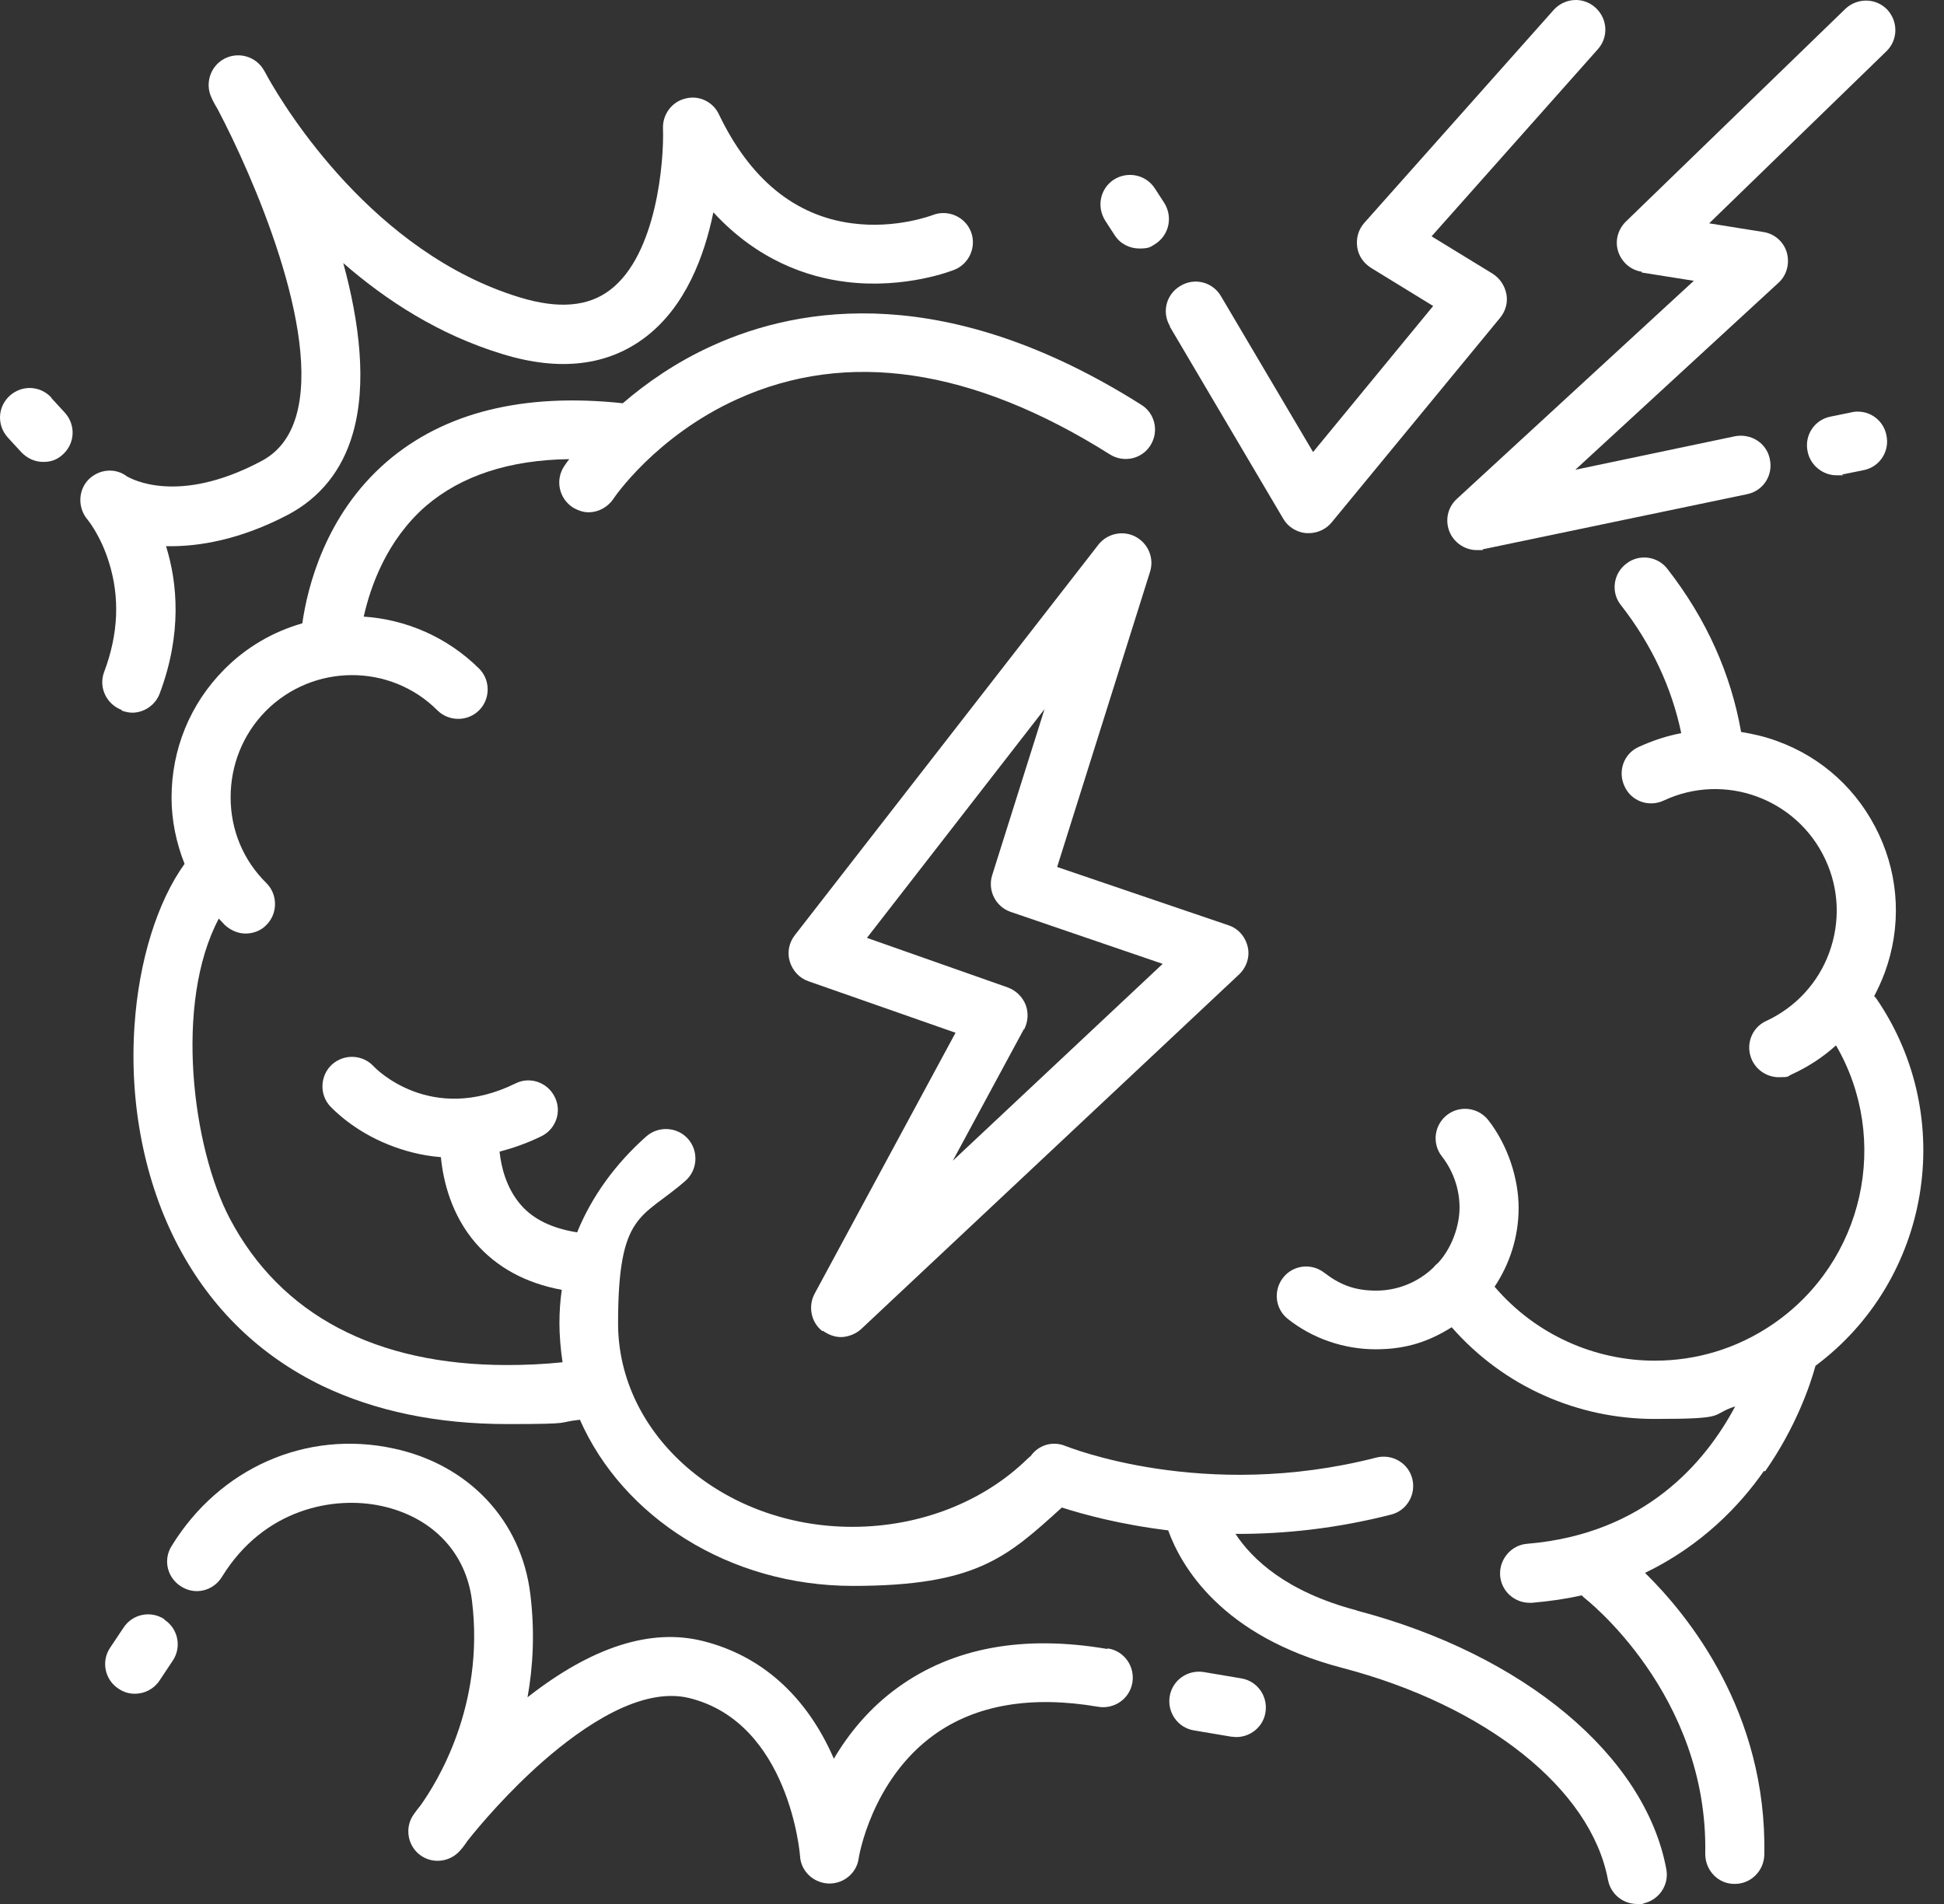
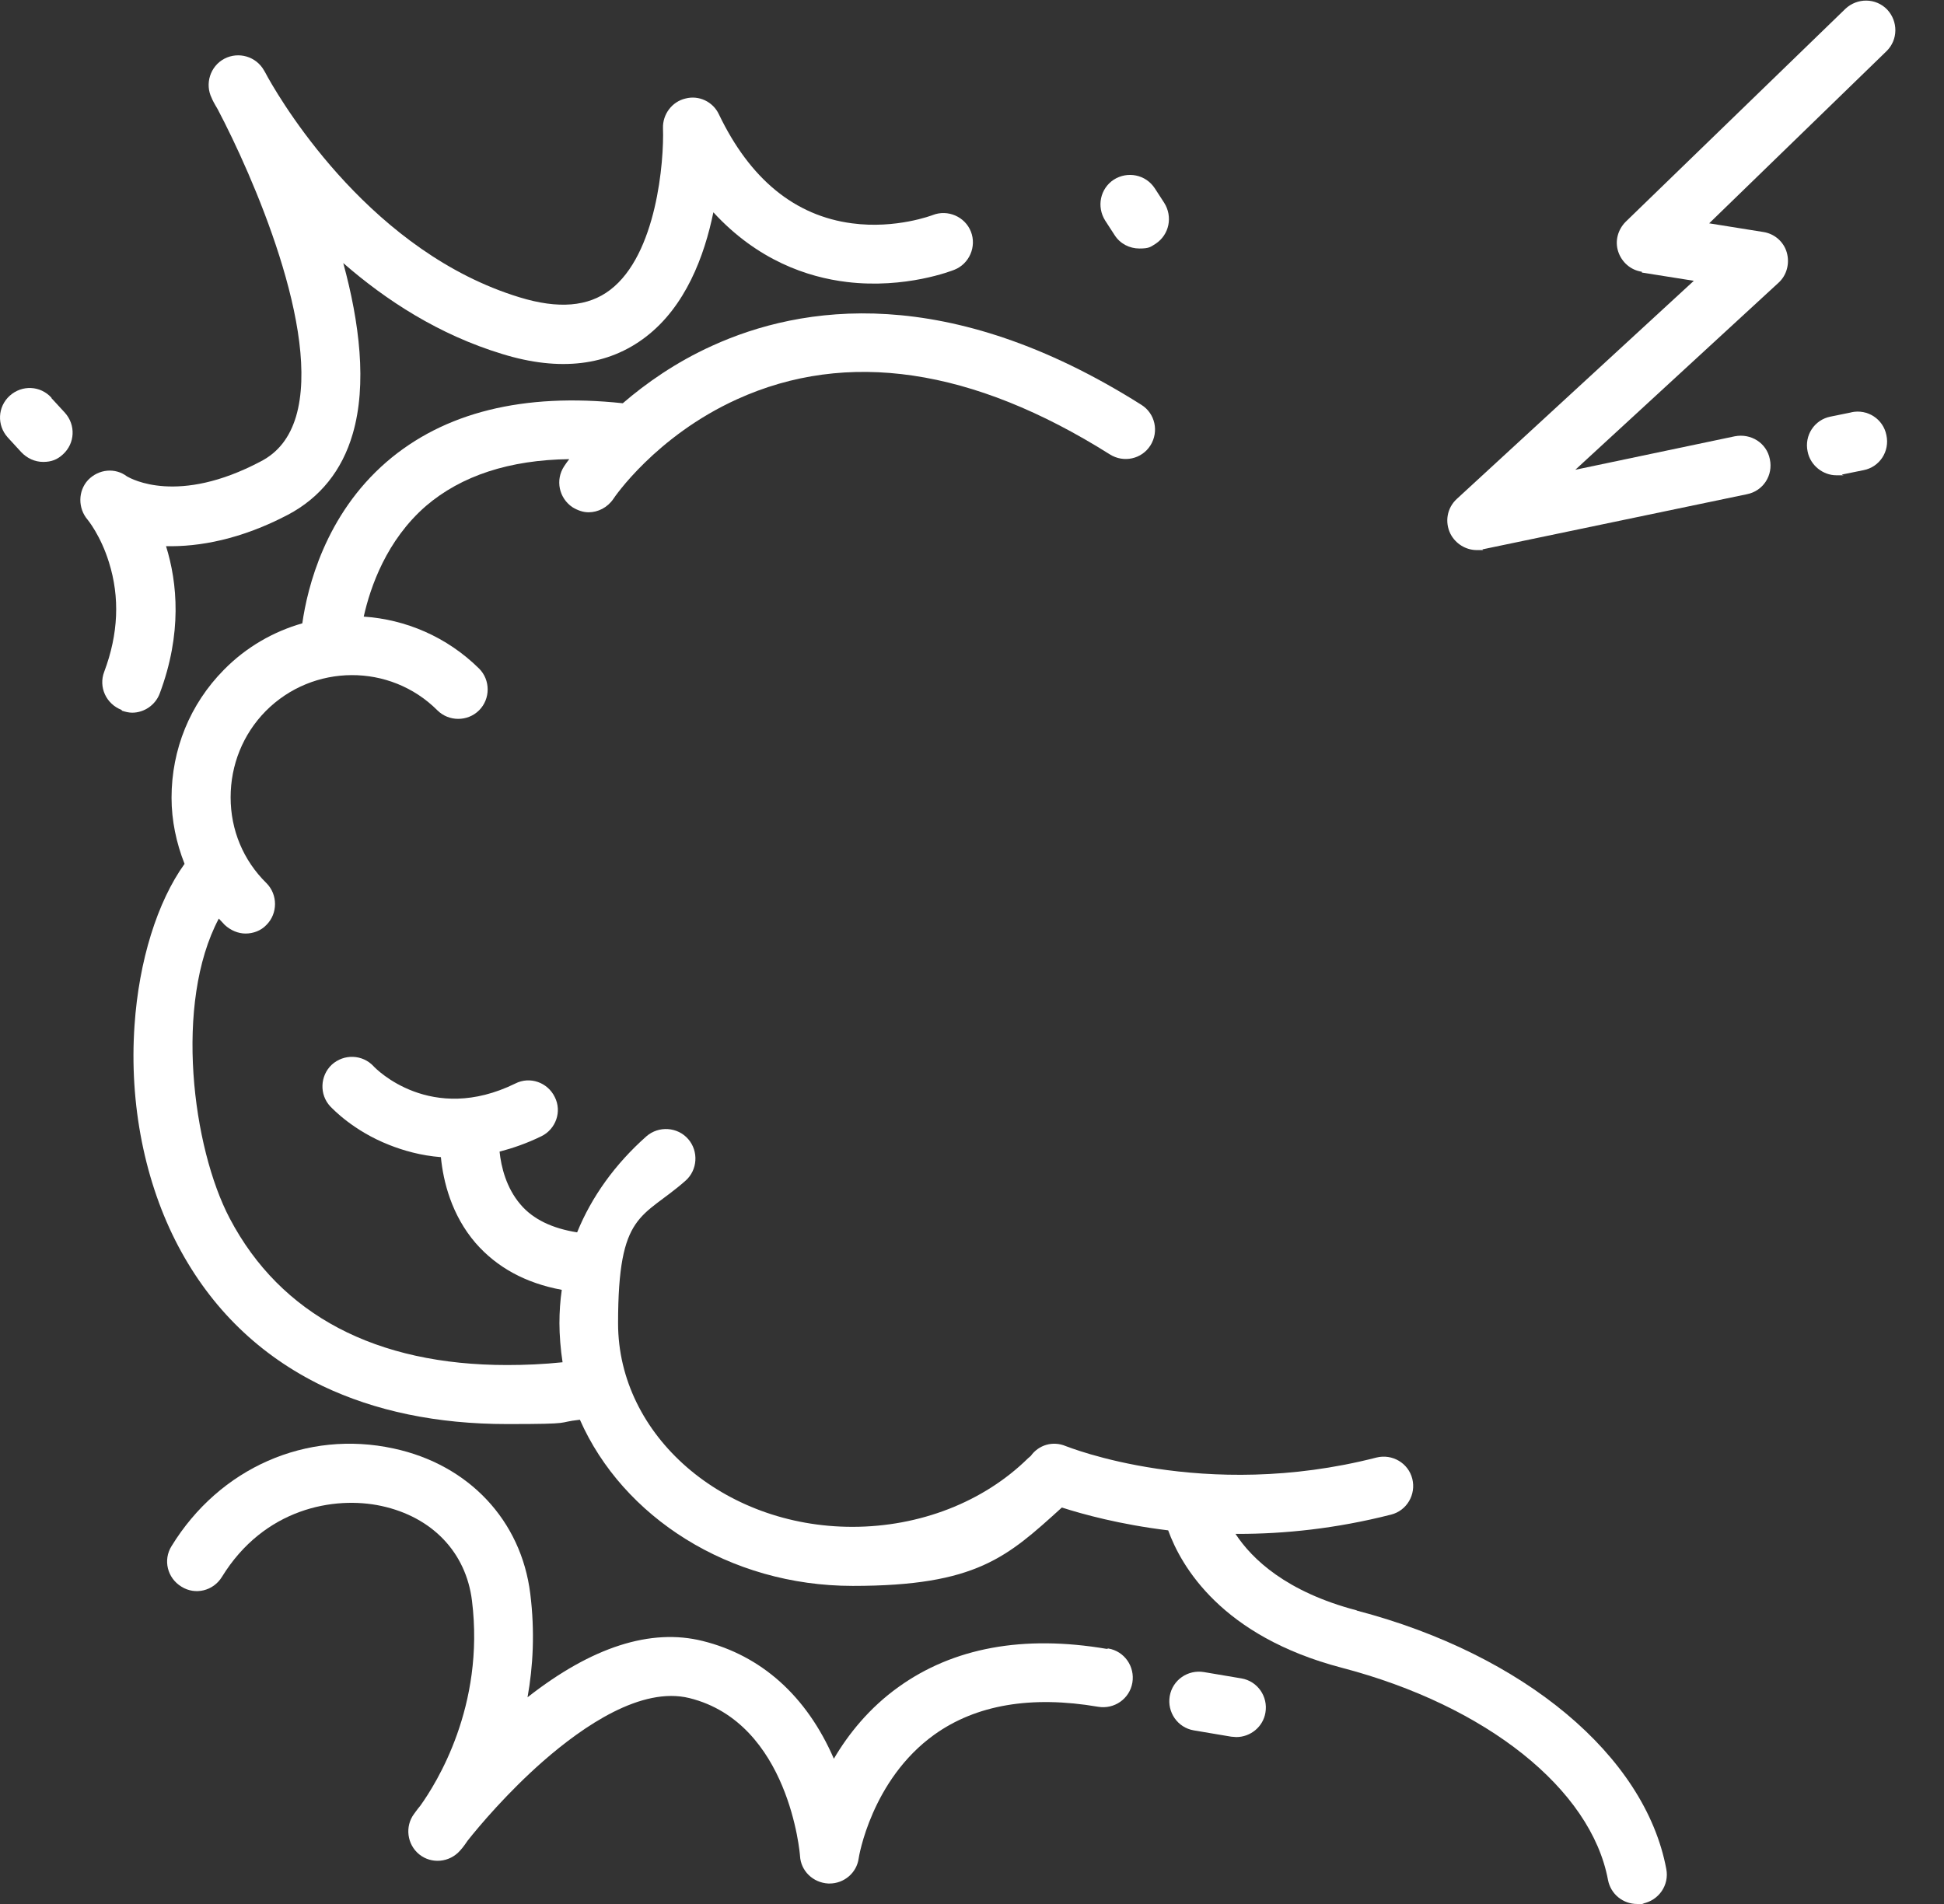
<svg xmlns="http://www.w3.org/2000/svg" width="49" height="48" viewBox="0 0 49 48" fill="none">
  <rect x="0" y="0" width="49" height="48" fill="#333333" stroke="none" />
-   <path d="M44.491 37.092C45.255 36.001 45.623 34.939 45.761 34.432C48.65 32.279 49.354 28.19 47.3 25.182C47.28 25.153 47.26 25.133 47.24 25.113C47.34 24.924 47.429 24.726 47.508 24.517C47.925 23.376 47.875 22.135 47.359 21.034C46.843 19.932 45.94 19.098 44.789 18.681C44.491 18.572 44.193 18.503 43.886 18.453C43.627 16.984 43.012 15.605 42.03 14.344C41.782 14.017 41.305 13.957 40.987 14.215C40.66 14.463 40.6 14.94 40.858 15.257C41.633 16.25 42.139 17.342 42.377 18.483C42.01 18.552 41.652 18.672 41.305 18.83C40.928 18.999 40.769 19.446 40.948 19.823C41.117 20.2 41.563 20.359 41.94 20.18C43.469 19.465 45.295 20.131 46.01 21.669C46.357 22.413 46.387 23.247 46.109 24.011C45.831 24.775 45.265 25.391 44.521 25.738C44.144 25.907 43.985 26.354 44.163 26.731C44.292 26.999 44.56 27.157 44.838 27.157C45.116 27.157 45.047 27.138 45.156 27.088C45.573 26.899 45.95 26.651 46.278 26.354C47.657 28.726 46.992 31.802 44.69 33.38C43.776 34.006 42.744 34.303 41.712 34.303C40.194 34.303 38.705 33.648 37.672 32.438C38.05 31.872 38.278 31.187 38.278 30.453C38.278 29.718 38.01 28.875 37.514 28.239C37.256 27.912 36.789 27.862 36.472 28.11C36.144 28.368 36.094 28.835 36.343 29.152C36.63 29.52 36.789 29.976 36.789 30.443C36.789 30.909 36.591 31.465 36.253 31.832C36.204 31.872 36.164 31.912 36.124 31.961C35.747 32.319 35.241 32.537 34.685 32.537C34.129 32.537 33.762 32.378 33.385 32.09C33.057 31.832 32.591 31.892 32.343 32.209C32.085 32.537 32.144 33.003 32.462 33.251C33.087 33.748 33.881 34.016 34.675 34.016C35.469 34.016 36.035 33.807 36.591 33.46C37.911 34.968 39.786 35.772 41.702 35.772C43.618 35.772 43.072 35.673 43.737 35.455C42.992 36.854 41.474 38.67 38.496 38.919C38.089 38.948 37.782 39.316 37.812 39.722C37.841 40.11 38.169 40.407 38.556 40.407C38.943 40.407 38.596 40.407 38.615 40.407C39.062 40.368 39.479 40.308 39.866 40.219C39.886 40.239 39.906 40.249 39.916 40.268C39.945 40.288 43.062 42.7 42.982 46.739C42.982 47.147 43.3 47.494 43.717 47.494C43.717 47.494 43.717 47.494 43.727 47.494C44.134 47.494 44.461 47.166 44.471 46.759C44.541 43.157 42.546 40.715 41.464 39.653C42.883 38.968 43.846 37.966 44.461 37.083L44.491 37.092Z" fill="white" />
  <path d="M34.189 40.596C32.422 40.13 31.559 39.306 31.142 38.67C31.162 38.67 31.182 38.67 31.211 38.67C32.363 38.67 33.663 38.541 35.062 38.184C35.459 38.085 35.697 37.678 35.598 37.281C35.499 36.884 35.092 36.646 34.695 36.745C30.328 37.867 26.904 36.467 26.864 36.457C26.537 36.318 26.179 36.427 25.981 36.705C25.961 36.725 25.931 36.745 25.911 36.765C24.79 37.867 23.182 38.492 21.485 38.492C18.229 38.492 15.579 36.189 15.579 33.361C15.579 30.532 16.185 30.73 17.277 29.768C17.584 29.5 17.614 29.023 17.346 28.716C17.078 28.408 16.602 28.378 16.294 28.646C15.51 29.341 14.914 30.165 14.547 31.068C13.922 30.969 13.436 30.74 13.118 30.363C12.761 29.946 12.632 29.42 12.592 29.033C12.929 28.944 13.277 28.825 13.644 28.646C14.011 28.468 14.17 28.021 13.982 27.654C13.803 27.287 13.356 27.128 12.989 27.316C10.865 28.358 9.476 26.949 9.416 26.88C9.138 26.582 8.672 26.562 8.364 26.84C8.066 27.118 8.046 27.594 8.324 27.892C8.384 27.951 8.9 28.507 9.813 28.865C10.16 29.003 10.607 29.133 11.113 29.172C11.173 29.788 11.381 30.631 11.987 31.336C12.523 31.951 13.247 32.348 14.16 32.517C14.12 32.795 14.101 33.073 14.101 33.361C14.101 33.648 14.13 34.026 14.18 34.343C13.704 34.393 13.237 34.413 12.781 34.413C9.476 34.413 7.074 33.152 5.793 30.721C4.85 28.934 4.384 25.291 5.515 23.158C5.565 23.207 5.615 23.267 5.664 23.317C5.813 23.455 6.002 23.535 6.19 23.535C6.379 23.535 6.577 23.465 6.716 23.317C7.004 23.029 7.004 22.552 6.716 22.264C6.131 21.689 5.813 20.924 5.813 20.101C5.813 19.287 6.121 18.513 6.697 17.927C7.888 16.726 9.833 16.716 11.024 17.907C11.312 18.195 11.788 18.195 12.076 17.907C12.364 17.619 12.364 17.143 12.076 16.855C11.262 16.051 10.22 15.615 9.168 15.545C9.337 14.791 9.743 13.62 10.736 12.756C11.629 11.992 12.84 11.595 14.349 11.575C14.269 11.674 14.23 11.744 14.22 11.754C13.991 12.101 14.091 12.558 14.428 12.786C14.557 12.865 14.696 12.915 14.835 12.915C15.073 12.915 15.311 12.796 15.46 12.578C15.47 12.558 16.522 10.999 18.577 10.066C21.346 8.806 24.512 9.273 27.976 11.456C28.323 11.674 28.78 11.575 28.998 11.228C29.216 10.88 29.117 10.424 28.77 10.206C23.887 7.119 20.195 7.694 17.951 8.717C17.029 9.134 16.274 9.67 15.698 10.166C13.197 9.898 11.193 10.394 9.743 11.645C8.195 12.985 7.749 14.811 7.62 15.714C6.895 15.922 6.21 16.309 5.644 16.885C4.791 17.748 4.324 18.89 4.324 20.111C4.324 20.686 4.444 21.252 4.652 21.778C3.967 22.731 3.501 24.22 3.391 25.847C3.253 27.832 3.65 29.817 4.493 31.415C5.327 32.993 6.548 34.174 8.126 34.939C9.456 35.574 11.014 35.901 12.781 35.901C14.547 35.901 13.982 35.862 14.617 35.792C15.698 38.244 18.378 39.981 21.495 39.981C24.611 39.981 25.385 39.256 26.765 38.005C27.291 38.174 28.224 38.432 29.445 38.581C29.772 39.484 30.785 41.251 33.822 42.045C37.464 42.998 40.104 45.102 40.531 47.395C40.6 47.752 40.908 48 41.265 48C41.623 48 41.355 48 41.404 47.99C41.811 47.911 42.079 47.524 42 47.117C41.464 44.258 38.407 41.708 34.209 40.606L34.189 40.596Z" fill="white" />
-   <path d="M20.741 33.549C20.879 33.648 21.038 33.708 21.197 33.708C21.356 33.708 21.564 33.638 21.703 33.509L31.231 24.567C31.42 24.388 31.509 24.12 31.45 23.872C31.39 23.614 31.211 23.406 30.963 23.326L26.646 21.857L28.988 14.414C29.097 14.066 28.939 13.699 28.621 13.53C28.303 13.362 27.906 13.451 27.688 13.729L20.036 23.574C19.887 23.763 19.837 24.011 19.907 24.239C19.976 24.468 20.145 24.656 20.373 24.736L24.085 26.036L20.532 32.616C20.363 32.934 20.443 33.341 20.73 33.559L20.741 33.549ZM25.812 25.956C25.911 25.768 25.931 25.54 25.852 25.331C25.773 25.133 25.614 24.974 25.405 24.895L21.852 23.644L26.328 17.878L25.008 22.066C24.889 22.453 25.098 22.86 25.475 22.989L29.306 24.299L24.016 29.262L25.812 25.937V25.956Z" fill="white" />
  <path d="M46.674 10.394L46.139 10.503C45.732 10.583 45.474 10.98 45.563 11.386C45.632 11.734 45.95 11.982 46.287 11.982C46.625 11.982 46.387 11.982 46.436 11.962L46.972 11.853C47.379 11.774 47.637 11.377 47.548 10.97C47.468 10.563 47.071 10.305 46.664 10.394H46.674Z" fill="white" />
  <path d="M41.384 6.871L42.694 7.079L36.72 12.578C36.471 12.806 36.412 13.163 36.561 13.461C36.69 13.709 36.948 13.868 37.226 13.868C37.504 13.868 37.325 13.868 37.375 13.848L44.034 12.459C44.441 12.379 44.699 11.982 44.61 11.575C44.531 11.168 44.134 10.92 43.727 10.999L39.707 11.843L44.828 7.129C45.037 6.94 45.116 6.642 45.037 6.364C44.957 6.087 44.719 5.888 44.441 5.848L43.081 5.63L47.548 1.293C47.846 1.005 47.846 0.539 47.568 0.241C47.28 -0.057 46.813 -0.057 46.516 0.221L40.977 5.59C40.779 5.789 40.7 6.077 40.789 6.345C40.878 6.613 41.106 6.811 41.384 6.851V6.871Z" fill="white" />
  <path d="M28.095 5.928C28.234 6.146 28.472 6.265 28.72 6.265C28.968 6.265 28.998 6.226 29.127 6.146C29.474 5.918 29.564 5.461 29.345 5.114L29.107 4.747C28.879 4.399 28.422 4.31 28.075 4.528C27.727 4.757 27.638 5.213 27.857 5.561L28.095 5.928Z" fill="white" />
-   <path d="M29.484 8.23L32.343 13.074C32.462 13.282 32.68 13.421 32.928 13.441C32.948 13.441 32.968 13.441 32.988 13.441C33.206 13.441 33.425 13.342 33.563 13.173L37.811 8.012C37.95 7.843 38.01 7.625 37.97 7.417C37.931 7.208 37.811 7.02 37.623 6.9L36.084 5.958L40.273 1.243C40.551 0.935 40.521 0.469 40.213 0.191C39.906 -0.087 39.439 -0.057 39.161 0.251L34.387 5.62C34.238 5.789 34.179 6.007 34.209 6.226C34.238 6.444 34.367 6.632 34.556 6.752L36.124 7.714L33.097 11.396L30.775 7.466C30.566 7.109 30.11 6.99 29.752 7.208C29.395 7.417 29.276 7.873 29.494 8.23H29.484Z" fill="white" />
  <path d="M27.896 41.569C25.792 41.211 24.026 41.539 22.646 42.531C21.912 43.057 21.386 43.712 21.018 44.338C20.334 42.76 19.192 41.737 17.713 41.37C16.403 41.042 14.915 41.519 13.297 42.789C13.436 42.015 13.485 41.132 13.366 40.179C13.138 38.333 11.818 36.924 9.922 36.517C7.729 36.04 5.535 37.003 4.324 38.978C4.106 39.325 4.215 39.782 4.573 40C4.92 40.219 5.377 40.109 5.595 39.752C6.657 38.025 8.424 37.708 9.615 37.966C10.895 38.244 11.748 39.137 11.897 40.358C12.225 43.018 10.994 44.963 10.597 45.519C10.498 45.638 10.448 45.717 10.438 45.727C10.2 46.045 10.26 46.501 10.567 46.749C10.875 46.998 11.332 46.958 11.6 46.65C11.619 46.63 11.689 46.551 11.788 46.402C12.086 46.025 12.8 45.181 13.694 44.397C14.706 43.514 16.165 42.511 17.376 42.809C19.897 43.434 20.165 46.759 20.165 46.789C20.185 47.166 20.492 47.464 20.879 47.484C20.889 47.484 20.899 47.484 20.909 47.484C21.276 47.484 21.594 47.216 21.644 46.849C21.644 46.829 21.961 44.873 23.549 43.732C24.601 42.978 25.991 42.74 27.678 43.028C28.085 43.097 28.472 42.829 28.542 42.422C28.611 42.015 28.343 41.628 27.936 41.559L27.896 41.569Z" fill="white" />
-   <path d="M4.146 40.824C3.808 40.596 3.342 40.685 3.114 41.033L2.776 41.539C2.548 41.876 2.637 42.343 2.985 42.571C3.114 42.66 3.253 42.7 3.401 42.7C3.64 42.7 3.878 42.581 4.017 42.373L4.354 41.866C4.582 41.529 4.493 41.062 4.146 40.834V40.824Z" fill="white" />
  <path d="M31.291 42.313L30.348 42.154C29.941 42.085 29.554 42.353 29.484 42.76C29.415 43.166 29.683 43.554 30.09 43.623L31.033 43.782C31.072 43.782 31.122 43.792 31.162 43.792C31.519 43.792 31.837 43.534 31.896 43.176C31.966 42.77 31.698 42.382 31.291 42.313Z" fill="white" />
  <path d="M3.074 17.917C3.163 17.947 3.253 17.967 3.332 17.967C3.63 17.967 3.917 17.778 4.027 17.48C4.592 15.972 4.473 14.692 4.185 13.769C5.019 13.788 6.071 13.6 7.262 12.975C8.066 12.548 8.622 11.863 8.89 10.94C9.257 9.689 9.059 8.121 8.652 6.632C9.734 7.575 11.063 8.439 12.661 8.925C14.111 9.372 15.331 9.223 16.284 8.488C17.277 7.724 17.753 6.464 17.981 5.352C19.093 6.563 20.353 6.99 21.346 7.109C22.825 7.288 24.006 6.821 24.055 6.801C24.433 6.652 24.621 6.216 24.472 5.838C24.323 5.461 23.887 5.273 23.509 5.422C23.509 5.422 22.587 5.779 21.475 5.63C20.036 5.441 18.904 4.518 18.12 2.881C17.971 2.563 17.614 2.394 17.277 2.484C16.939 2.563 16.701 2.881 16.711 3.228C16.741 4.062 16.552 6.414 15.381 7.307C14.825 7.734 14.071 7.794 13.098 7.496C9.416 6.374 7.203 2.752 6.756 1.958C6.706 1.859 6.667 1.799 6.657 1.779C6.458 1.422 6.012 1.293 5.654 1.481C5.297 1.67 5.158 2.117 5.337 2.474C5.347 2.504 5.396 2.603 5.486 2.752C6.359 4.409 8.096 8.359 7.461 10.503C7.302 11.029 7.014 11.406 6.567 11.635C4.483 12.736 3.312 12.071 3.203 12.012C2.905 11.784 2.488 11.823 2.22 12.101C1.962 12.379 1.962 12.816 2.21 13.104C2.21 13.104 2.538 13.501 2.746 14.175C3.024 15.059 2.985 15.982 2.627 16.935C2.478 17.322 2.677 17.748 3.064 17.897L3.074 17.917Z" fill="white" />
  <path d="M1.297 10.027C1.019 9.719 0.553 9.699 0.245 9.977C-0.062 10.255 -0.082 10.722 0.196 11.029L0.533 11.396C0.682 11.555 0.88 11.645 1.089 11.645C1.297 11.645 1.446 11.585 1.585 11.456C1.893 11.178 1.913 10.712 1.635 10.404L1.297 10.037V10.027Z" fill="white" />
</svg>